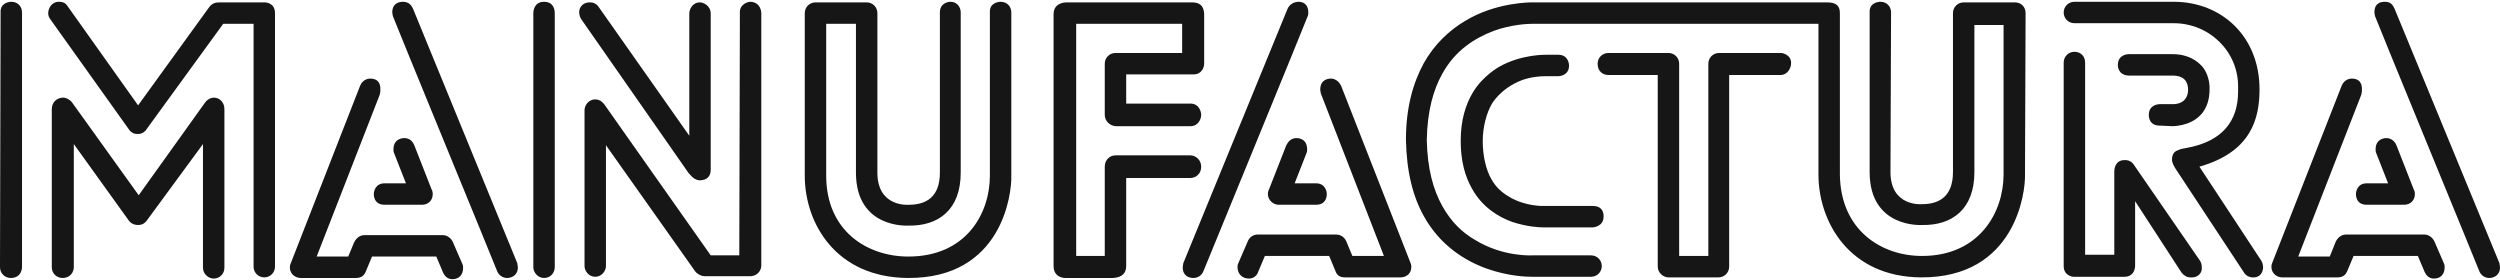
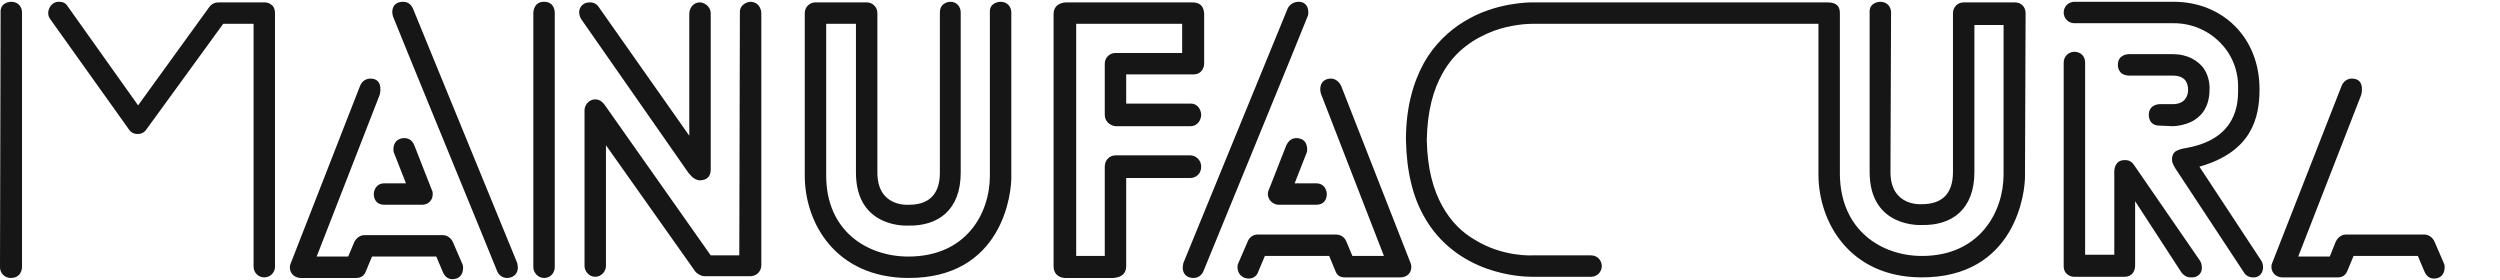
<svg xmlns="http://www.w3.org/2000/svg" version="1.1" id="Layer_1" x="0px" y="0px" viewBox="0 0 420 47" enable-background="new 0 0 420 47" xml:space="preserve">
  <g>
-     <path fill="#161616" d="M34.4,17.3L23.3,32.8L12.1,17.2c-0.4-0.5-1-0.8-1.5-0.8c-0.4,0-1.8,0.2-1.9,1.9l0,26.6c0,1,0.8,1.8,1.8,1.8   c1.4,0,1.9-1.1,1.9-1.8l0-20.7L21.6,37c0.1,0.1,0.5,0.8,1.6,0.8c0.8,0,1.2-0.4,1.5-0.8l9.4-12.8l0,20.8c0,1,0.9,1.8,1.8,1.8   c1,0,1.8-0.8,1.8-1.8V18.3c0-1-0.7-1.9-1.8-1.9C35.9,16.4,35,16.4,34.4,17.3" />
    <path fill="#161616" d="M217.8,23.2c-0.9,0-1.4,0.6-1.7,1.2l-2.9,7.4c-0.2,0.3-0.2,0.8-0.2,0.8c0,1,0.9,1.8,1.8,1.8l6.3,0h0   c1.9,0,1.8-1.8,1.8-1.8c0-0.5-0.3-1.8-1.8-1.8l-3.6,0l2-5.1c0.1-0.2,0.1-0.4,0.1-0.6C219.6,23.2,218,23.2,217.8,23.2L217.8,23.2" />
    <path fill="#161616" d="M218.2,0.3c-0.9,0-1.6,0.5-1.9,1.2l-17.5,42.7c0,0.1-0.1,0.5-0.1,0.7c0,1.5,1.1,1.8,1.8,1.8c0,0,0,0,0,0   c0.7,0,1.4-0.4,1.7-1.2c0.2-0.5,17.4-42.4,17.5-42.8c0.1-0.2,0.1-0.5,0.1-0.6C219.8,0.6,218.8,0.3,218.2,0.3" />
    <path fill="#161616" d="M223.6,13.2c-0.9,0-1.8,0.5-1.8,1.8c0,0.3,0.1,0.6,0.1,0.7L232.5,43l-5.3,0l-1-2.4c-0.4-1-1.3-1.2-1.7-1.2   c0,0,0,0,0,0l-13.2,0h0c-0.7,0-1.4,0.4-1.7,1.2l-1.6,3.7c-0.1,0.2-0.1,0.5-0.1,0.6c0,1.1,0.8,1.9,1.9,1.9h0c0.8,0,1.4-0.5,1.6-1.2   l1.1-2.6l10.8,0l1,2.4c0.3,0.9,0.8,1.2,1.7,1.2h0.1h9.2h0c0.7,0,1.8-0.4,1.8-1.8c0-0.3-0.1-0.6-0.2-0.8l-11.6-29.6   C224.7,13.2,223.7,13.2,223.6,13.2L223.6,13.2" />
-     <path fill="#161616" d="M400.9,23.2L400.9,23.2c-0.1,0-1.8,0-1.8,1.9c0,0.2,0,0.4,0.1,0.6l2,5.1l-3.6,0c-1.5,0-1.8,1.3-1.8,1.8   c0,0-0.1,1.8,1.8,1.8h0l6.3,0c1,0,1.8-0.7,1.8-1.8c0-0.1,0-0.5-0.2-0.8l-2.9-7.4C402.3,23.7,401.7,23.2,400.9,23.2" />
-     <path fill="#161616" d="M400.7,0.3L400.7,0.3c-0.6,0-1.8,0.1-1.8,1.8c0,0.2,0.1,0.4,0.1,0.6c0.1,0.4,17.3,42.2,17.5,42.8   c0.3,0.8,1,1.2,1.7,1.2h0c0.7,0,1.8-0.4,1.8-1.8c0-0.2-0.1-0.6-0.1-0.7L402.3,1.5C402,0.8,401.6,0.3,400.7,0.3" />
    <path fill="#161616" d="M395.1,13.2L395.1,13.2c-0.1,0-1.2,0-1.7,1.2l-11.6,29.6c-0.1,0.2-0.2,0.5-0.2,0.8c0,1.3,1.1,1.8,1.8,1.8h0   h9.2h0.1c0.9,0,1.4-0.4,1.7-1.2l1-2.4l10.8,0l1.1,2.6c0.3,0.7,0.8,1.2,1.6,1.2h0c1.1,0,1.8-0.7,1.8-1.9c0-0.1,0-0.4-0.1-0.6   l-1.6-3.7c-0.3-0.7-1-1.2-1.7-1.2h0l-13.2,0c0,0,0,0,0,0c-0.4,0-1.2,0.2-1.7,1.2l-1,2.5l-5.3,0l10.6-27.2c0-0.1,0.1-0.4,0.1-0.7   C396.9,13.7,396.1,13.2,395.1,13.2" />
    <path fill="#161616" d="M67.9,23.2L67.9,23.2c-0.1,0-1.8,0-1.8,1.9c0,0.2,0,0.4,0.1,0.6l2,5.1l-3.6,0c-1.5,0-1.8,1.3-1.8,1.8   c0,0-0.1,1.8,1.8,1.8h0l6.3,0c1,0,1.8-0.7,1.8-1.8c0-0.1,0-0.5-0.2-0.8l-2.9-7.4C69.3,23.7,68.8,23.2,67.9,23.2" />
    <path fill="#161616" d="M67.7,0.3L67.7,0.3c-0.6,0-1.8,0.2-1.8,1.8c0,0.2,0.1,0.4,0.1,0.6c0.1,0.4,17.3,42.2,17.5,42.8   c0.3,0.8,1,1.2,1.7,1.2h0c0.7,0,1.8-0.4,1.8-1.8c0-0.2-0.1-0.6-0.1-0.7L69.4,1.5C69.1,0.8,68.6,0.3,67.7,0.3" />
    <path fill="#161616" d="M62.2,13.2L62.2,13.2c-0.1,0-1.2,0-1.7,1.2L48.9,44.1c-0.1,0.2-0.2,0.5-0.2,0.8c0,1.3,1.1,1.8,1.8,1.8h0   h9.2h0.1c0.9,0,1.4-0.4,1.7-1.2l1-2.4l10.8,0l1.1,2.6c0.3,0.7,0.8,1.2,1.6,1.2h0c1.1,0,1.8-0.7,1.8-1.9c0-0.1,0-0.4-0.1-0.6   l-1.6-3.7c-0.3-0.7-1-1.2-1.7-1.2h0l-13.2,0c0,0,0,0,0,0c-0.4,0-1.2,0.2-1.7,1.2l-1,2.4l-5.3,0l10.6-27.2c0-0.1,0.1-0.4,0.1-0.7   C64,13.7,63.2,13.2,62.2,13.2" />
    <path fill="#161616" d="M127.9,2.2c0-0.2-0.1-1.8-1.8-1.9c-0.6,0-1.9,0.5-1.8,1.9l-0.1,40.7h-4.8l-17.9-25.4   c-0.2-0.2-0.6-0.8-1.5-0.8c-1.2,0-1.8,1.1-1.8,1.8l0,26.2c0,0.8,0.7,1.8,1.8,1.8c1.1,0,1.8-1,1.8-1.8l0-20.3l15,21.2   c0.4,0.5,1.1,0.8,1.5,0.8l7.9,0c1.1-0.1,1.7-1,1.7-1.8L127.9,2.2z M117.5,30.3c1.4,0,1.9-0.8,1.9-1.8l0-26.2c0-1.4-1.3-1.9-1.8-1.9   c-1.3,0-1.8,1.2-1.8,1.9l0,20.5L100.6,1.2c-0.5-0.8-1.3-0.8-1.5-0.8c-1.5,0-1.8,1.2-1.8,1.6c0,0.6,0.2,1,0.4,1.3l18,25.8   C115.8,29.1,116.4,30.2,117.5,30.3 M91.4,0.3c-1.7,0-1.8,1.6-1.8,1.9l0,42.7c0,0.8,0.7,1.8,1.8,1.8c1.2,0,1.8-1,1.8-1.8l0-42.7   C93.2,2,93.2,0.3,91.4,0.3" />
    <path fill="#161616" d="M202.3,2.3c-0.1-1.5-0.9-1.9-2.1-1.9l-21,0c-0.2,0-2.2,0-2.2,2l0,21.1l0,21.2c0,2,1.9,2,1.9,2h8.1   c1.6-0.1,2.2-0.9,2.2-2l0-14.8H200c0.8,0,1.8-0.6,1.8-1.9c0-1.2-1-1.9-1.8-1.9h-12.6c-1,0-1.8,0.8-1.8,1.9l0,15h-4.8l0-39l17.8,0   v4.9h-11.2c-1,0-1.8,0.8-1.8,1.8v8.6c0,1,0.8,1.8,1.8,1.9H200c1.3,0,1.8-1.2,1.8-1.9c0-0.6-0.4-1.9-1.8-1.9h-10.8v-4.9h11.3   c1.4,0,1.8-1.2,1.8-1.8C202.3,10.7,202.3,2.5,202.3,2.3" />
-     <path fill="#161616" d="M254.1,37.3c-2.3-0.8-5.1-2.5-6.8-5.6c-1.2-2.1-1.9-4.7-1.9-8v-0.1c0-3.3,0.8-6,2-8   c1.7-2.9,4.5-4.4,4.5-4.4c3.7-2.1,7.8-2,7.8-2c0.1,0,2.1,0,2.1,0c1.8,0,1.8,1.8,1.8,1.8c0,1.8-1.8,1.8-1.8,1.8l-2.1,0   c-2.5,0-4.1,0.7-4.1,0.7c-3.6,1.4-5,4-5,4c-0.8,1.4-1.5,3.7-1.5,6.2c0,2.6,0.6,4.9,1.4,6.3c0.8,1.5,1.9,2.4,3.1,3.1   c2.7,1.6,5.7,1.5,5.7,1.5c0.1,0,8.3,0,8.3,0c2,0,1.8,1.8,1.8,1.8c0,1.7-1.8,1.8-1.8,1.8l-8.3,0C258.5,38.2,256.6,38.1,254.1,37.3" />
    <path fill="#161616" d="M362.8,21.1c-1.9,0-1.8-1.8-1.8-1.8c0-1.8,1.8-1.8,1.8-1.8h2.2c2.1,0,2.6-1.4,2.6-2.4   c0-1.3-0.6-2.4-2.6-2.4h-7.4c-1.9-0.1-1.8-1.8-1.8-1.8c0-1.8,1.8-1.8,1.8-1.8h7.4c2.7,0,4.2,1.2,5,2.1c1.4,1.7,1.2,3.9,1.2,3.9   c0,3.1-1.7,4.4-1.7,4.4c-1.7,1.7-4.5,1.7-4.5,1.7L362.8,21.1L362.8,21.1z" />
    <path fill="#161616" d="M380.2,44.9c0-0.3-0.1-0.8-0.3-1.1l-10.4-15.8c8.8-2.5,10.1-8.2,10.1-13c0-8.9-6.4-14.7-14.4-14.7l-16.7,0   c-1,0-1.8,0.8-1.8,1.8c0,1,0.8,1.8,1.8,1.8l16.7,0c5.9,0,10.9,4.7,10.8,10.8c0,0.3,0,0.4,0,0.7c0,4.7-2.4,8.4-8.9,9.5   c-0.5,0.1-0.7,0.1-1.1,0.3c-0.7,0.2-1.1,0.7-1.1,1.6c0,0.6,0.3,1,0.5,1.4l11.6,17.6c0.3,0.5,0.9,0.8,1.4,0.8   C379.8,46.7,380.2,45.6,380.2,44.9" />
    <path fill="#161616" d="M369.9,44.9c0-0.4-0.1-0.8-0.3-1.1l-11.1-16.1c0,0-0.5-0.9-1.6-0.8c-1.7,0-1.7,1.8-1.7,1.9l0,14h-4.9   l0-32.3c0-1-0.7-1.8-1.8-1.8c-1,0-1.8,0.8-1.8,1.8l0,34.2c0,1.5,1.3,1.8,1.7,1.8v0c0,0,8.4,0,8.5,0c1.4,0,1.8-1.1,1.8-1.9l0-10.8   l7.8,12c0.4,0.5,0.9,0.8,1.5,0.8C369.5,46.7,370,45.6,369.9,44.9" />
    <path fill="#161616" d="M3.7,2.1c0-1-0.7-1.8-1.8-1.8c-0.4,0-1.9,0.2-1.8,1.8L0,44.9c0,1,0.8,1.8,1.8,1.8c1.9,0,1.9-1.8,1.9-1.8   L3.7,2.1L3.7,2.1z" />
    <path fill="#161616" d="M46.2,2.2c0-1.8-1.7-1.8-1.7-1.8c-7.3,0-7.3,0-7.6,0c-0.7,0-1.3,0.1-1.9,1L23.2,17.7L11.4,1.1   c-0.3-0.5-0.7-0.8-1.5-0.8c-1.3,0-1.8,1.2-1.8,1.9c0,0.4,0.1,0.7,0.4,1.1l13.2,18.5c0,0,0.5,0.8,1.5,0.7c0,0,0.9,0.1,1.5-0.9   L37.5,4h5.1l0,40.8c0,1,0.8,1.8,1.8,1.8c1,0,1.8-0.8,1.8-1.8L46.2,2.2z" />
    <path fill="#161616" d="M169.9,2.1c0-1-0.7-1.8-1.8-1.8c-0.4,0-1.9,0.2-1.8,1.8l0,27.4c0,6.4-4,13.6-13.7,13.6   c-6.8,0-13.8-4.2-13.8-13.6l0-25.5h5l0,25c0,9.5,8.8,8.9,8.8,8.9c5,0.1,8.8-2.6,8.8-8.9V2.1c0-1-0.7-1.8-1.7-1.8   c-0.4,0-1.8,0.2-1.8,1.8l0,26.5h0V29c0,4-2.2,5.4-5.2,5.4c0,0-5.3,0.5-5.3-5.4l0-19.4h0l0-7.4c0-1-0.8-1.8-1.8-1.8   c-0.1,0-8.6,0-8.6,0c-1,0-1.8,0.8-1.8,1.8l0,27.3c0,8,5.2,17.1,17.3,17.2c15.9,0.1,17.5-14.2,17.4-17.2L169.9,2.1z" />
-     <path fill="#161616" d="M299.2,8.9h-10.4c-1,0-1.8,0.8-1.8,1.8l0,32.3h-4.9l0-32.3c0-1-0.8-1.8-1.8-1.8h-10.1c-1,0-1.8,0.8-1.8,1.8   c0,1.4,1,1.9,1.8,1.9h8.3l0,32.2c0,1,0.9,1.8,1.8,1.8v0h8.3v0l0.1,0c1,0,1.8-0.8,1.8-1.8l0-32.2h8.6c1.3,0,1.8-1.3,1.8-1.9   C301,9.3,299.6,8.9,299.2,8.9" />
    <path fill="#161616" d="M340.3,2.2c0-1-0.7-1.8-1.8-1.8c0,0-8.5,0-8.6,0c-1,0-1.8,0.8-1.8,1.8l0,26.7c0,4-2.2,5.4-5.2,5.4   c0,0-5.3,0.5-5.3-5.4l0.1-26.8c0-1-0.7-1.8-1.8-1.8c-0.4,0-1.9,0.2-1.8,1.8l0,26.8c0,9.5,8.8,8.9,8.8,8.9c5,0.1,8.8-2.6,8.8-8.9   l0-24.7h4.9l0,25.1c0,6.4-4.1,13.7-13.7,13.7c-6.8,0-13.7-4.3-13.8-13.7l0-27.1c0-1-0.4-1.8-2.1-1.8c0,0-49.5,0-49.6,0   c0,0-6.1-0.1-11.4,3.2c-2.5,1.5-5,3.8-6.8,7c-1.8,3.3-3,7.5-3,12.8v0.1c0.1,5.4,1.2,9.6,3,12.8c2.7,4.9,6.9,7.5,10.5,8.8   c3.6,1.3,6.7,1.4,7.7,1.4l9.9,0c1,0,1.8-0.8,1.8-1.8c0-1-0.8-1.8-1.8-1.8c0,0-9.8,0-9.9,0c0,0-4.9,0.3-9.6-2.6   c-2.1-1.2-4-3-5.5-5.7c-1.5-2.7-2.5-6.2-2.6-11.1c0.1-4.9,1.1-8.4,2.6-11.1c2.2-4,5.5-6,8.6-7.2c3-1.1,5.8-1.2,6.5-1.2   c0.1,0,39.6,0,48.1,0l0,25.3c0,8,5.2,17.2,17.2,17.3c15.9,0.1,17.6-14.3,17.5-17.3L340.3,2.2z" />
  </g>
</svg>